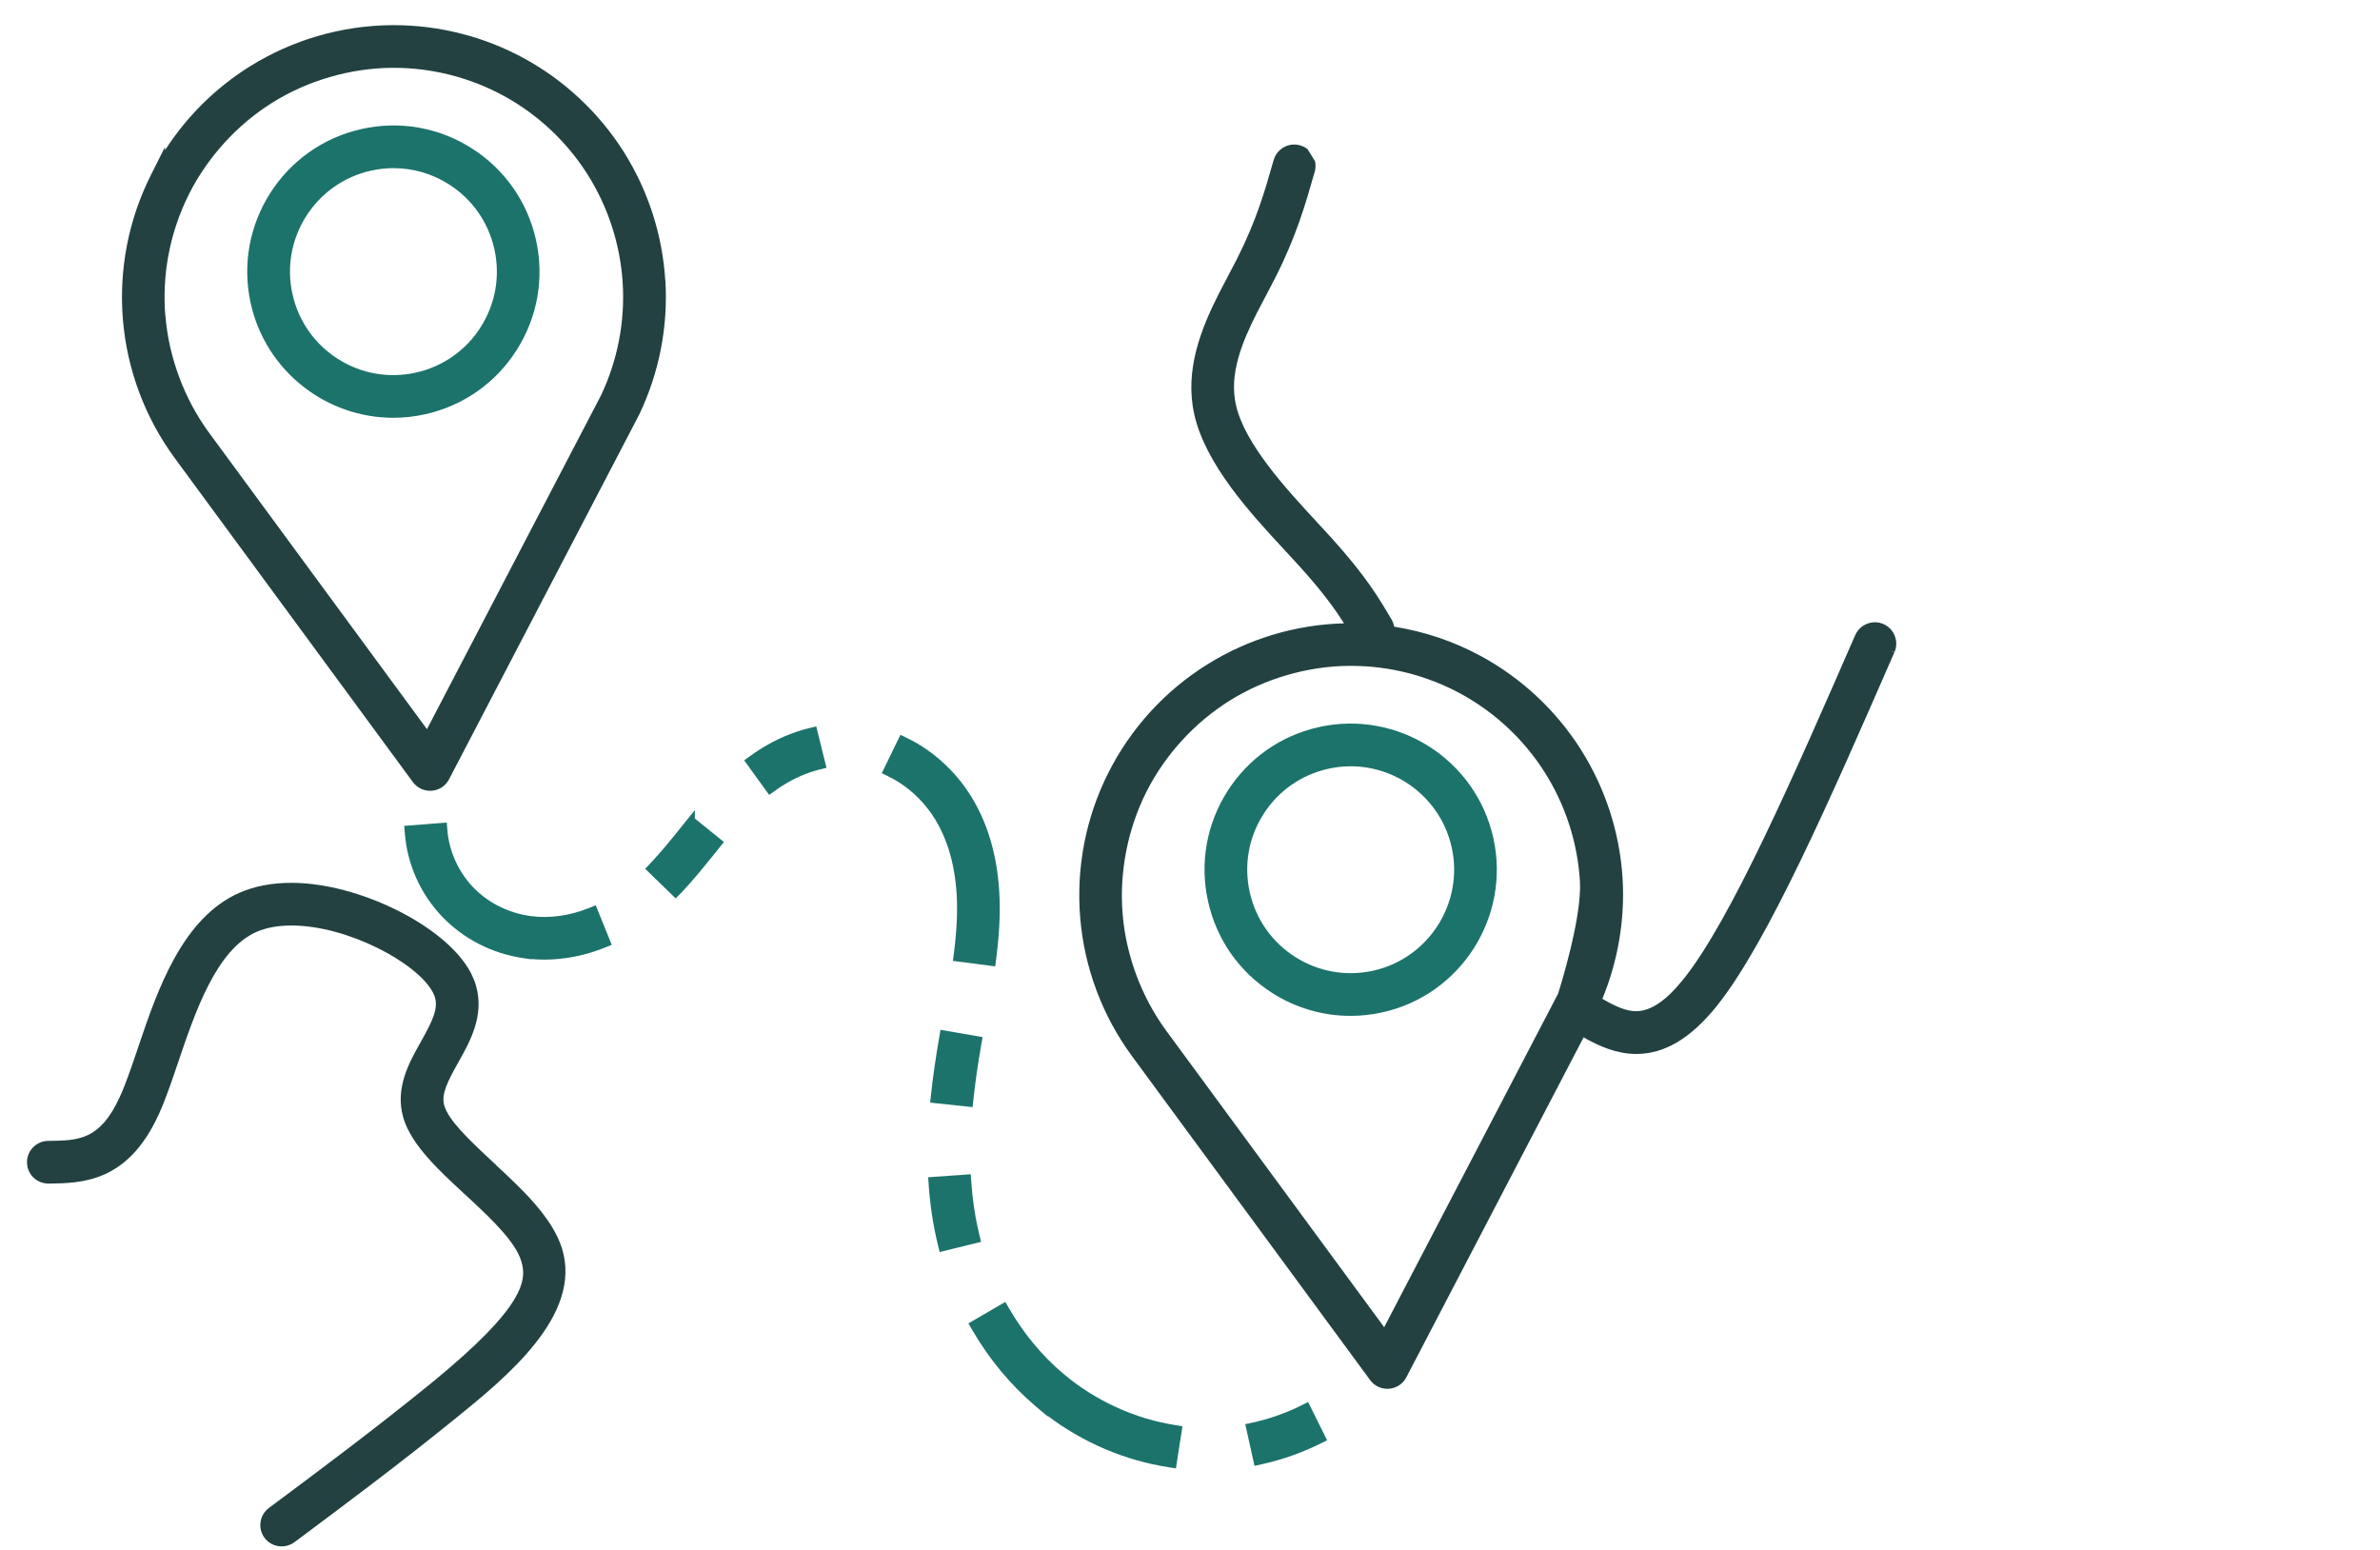
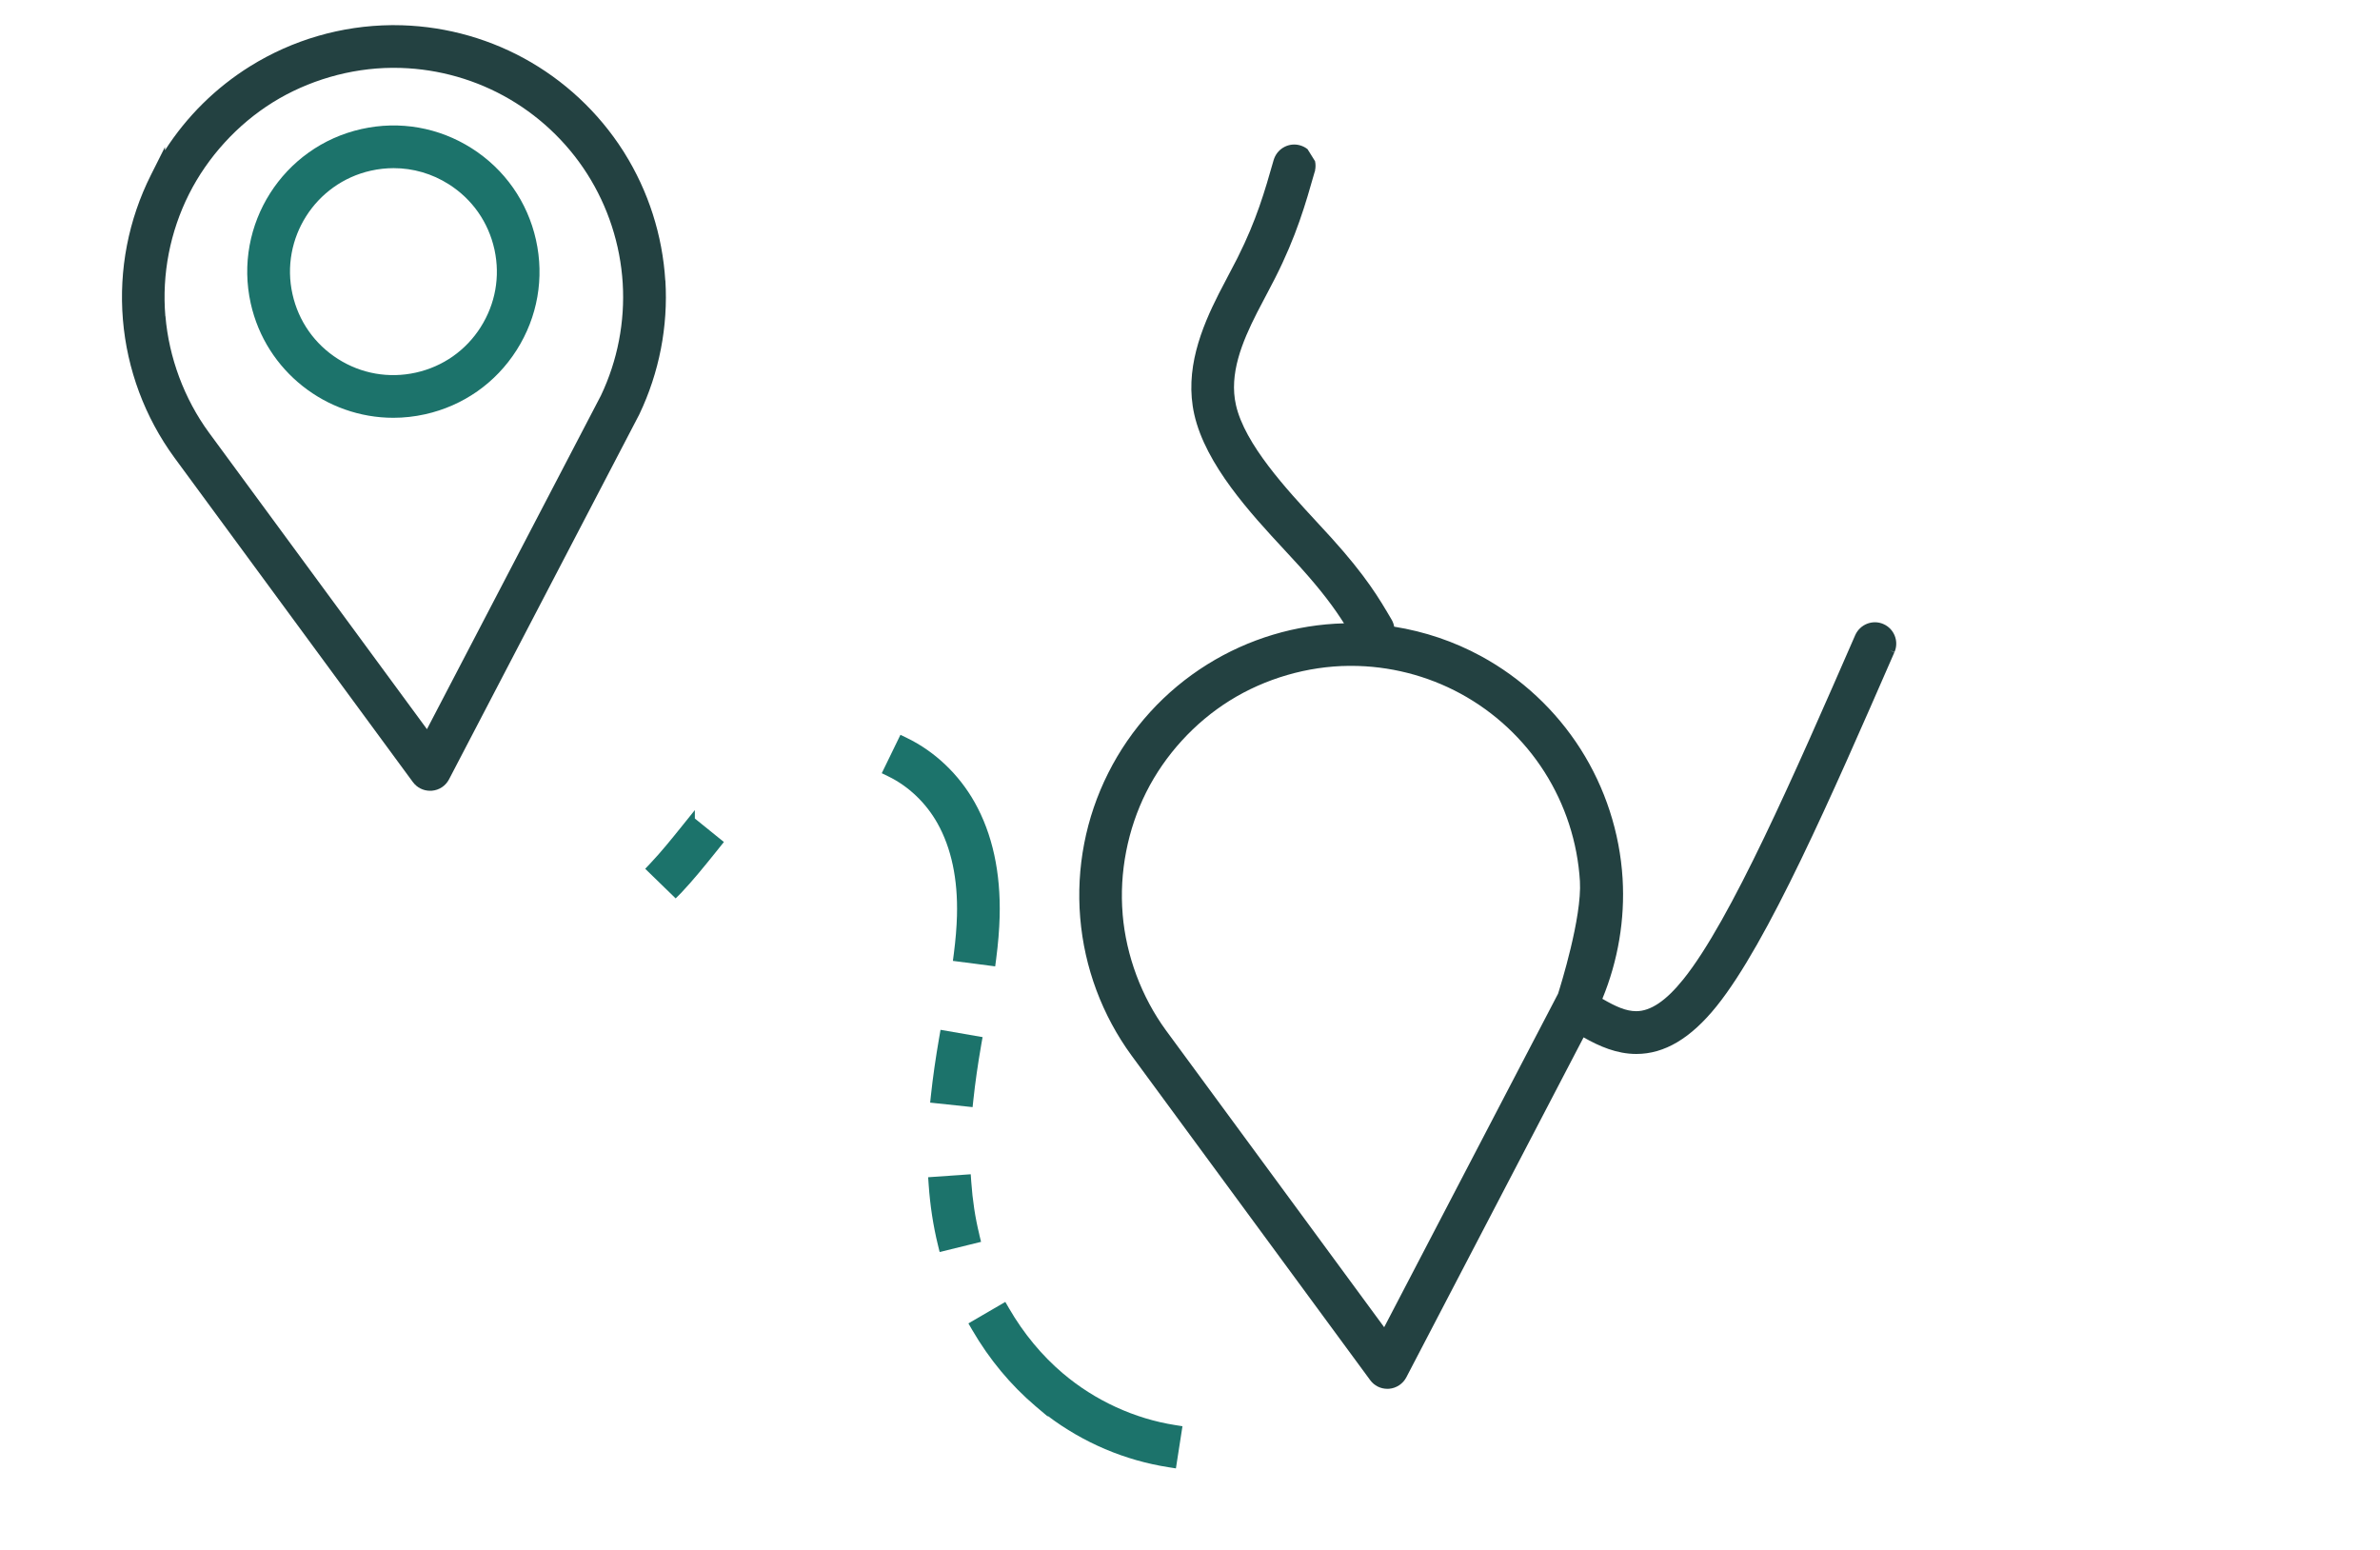
<svg xmlns="http://www.w3.org/2000/svg" id="Layer_1" version="1.1" viewBox="0 0 512 333.44">
  <defs>
    <style>
      .st0 {
        fill: #234141;
      }

      .st1 {
        fill: #1c736b;
      }
    </style>
  </defs>
  <path class="st0" d="M143.12,60.34h0c-.6-9.73-3.64-19.22-8.8-27.46l-.25-.4c-5.32-8.34-12.72-15.25-21.42-19.98-8.54-4.64-18.19-7.09-27.92-7.09h-.5c-10.76.1-21.28,3.15-30.42,8.84-7.4,4.61-13.64,10.79-18.32,18.08v-.71l-3.03,6.03c-4.83,9.62-6.91,20.37-6.02,31.1.89,10.72,4.72,20.99,11.07,29.68l51.31,69.8c.88,1.19,2.24,1.87,3.7,1.87.12,0,.24,0,.36-.01,1.59-.12,2.98-1.04,3.72-2.46l40.86-78.36c.04-.07.07-.14.09-.18,4.26-8.93,6.2-18.88,5.59-28.75ZM35.57,67.99c-.75-9.04,1.01-18.11,5.08-26.22,4.02-7.99,10.41-15,18-19.73,7.59-4.73,16.7-7.38,25.67-7.45h.4c8.2,0,16.34,2.06,23.54,5.97,7.33,3.98,13.58,9.8,18.06,16.84,4.48,7.04,7.12,15.16,7.64,23.49.51,8.31-1.11,16.67-4.68,24.18l-37.43,71.78-46.93-63.84h0c-5.28-7.22-8.59-16.11-9.33-25.02Z" />
  <path class="st1" d="M84.62,89.87c2.26,0,4.55-.25,6.84-.76,8.2-1.83,15.19-6.73,19.69-13.82,4.5-7.09,5.98-15.5,4.15-23.7-1.83-8.19-6.74-15.19-13.82-19.69s-15.5-5.98-23.7-4.15c-16.92,3.77-27.61,20.6-23.84,37.52,3.26,14.62,16.28,24.6,30.67,24.6ZM103.41,70.37c-3.19,5.02-8.14,8.49-13.94,9.78-5.8,1.29-11.76.25-16.77-2.94-5.02-3.19-8.49-8.14-9.78-13.94-2.67-11.97,4.9-23.89,16.88-26.56,1.62-.36,3.26-.54,4.88-.54,4.18,0,8.28,1.18,11.89,3.48,5.02,3.19,8.49,8.14,9.78,13.94l.04.17c1.23,5.75.18,11.63-2.98,16.6Z" />
-   <path class="st1" d="M273.71,213.61c5.1,3.24,10.89,4.91,16.8,4.91,2.29,0,4.61-.25,6.9-.76,16.92-3.77,27.61-20.6,23.84-37.52-3.77-16.91-20.6-27.61-37.52-23.84-8.2,1.83-15.19,6.73-19.69,13.82-4.5,7.09-5.98,15.5-4.15,23.7,1.83,8.19,6.73,15.19,13.82,19.69ZM312.29,182.24c2.67,11.97-4.9,23.89-16.88,26.56-11.93,2.66-23.78-4.83-26.52-16.71l-.04-.17c-1.29-5.8-.25-11.76,2.94-16.77,3.19-5.02,8.14-8.49,13.94-9.78,11.97-2.67,23.89,4.9,26.56,16.88Z" />
  <path class="st1" d="M149.5,174.23l-2.85,3.54c-2.16,2.68-4.39,5.46-6.76,7.96h0s-1.09,1.15-1.09,1.15l6.55,6.37,1.21-1.21c2.57-2.73,4.9-5.61,7.14-8.39l2.03-2.53-6.25-5.05v-1.84Z" />
-   <path class="st1" d="M174.02,156.63c-3.63.9-7.17,2.43-10.52,4.55-.69.44-1.38.9-2.11,1.43l-1.3.94,5.38,7.44,1.3-.93c.54-.39,1.08-.76,1.65-1.11,2.53-1.59,5.16-2.74,7.83-3.4l1.55-.39-2.21-8.91-1.55.39Z" />
-   <path class="st1" d="M126.65,195.34c-4.06,1.64-8.44,2.25-12.45,1.72l-.37-.06c-4.64-.69-8.94-2.89-12.09-6.19-3.14-3.29-5.15-7.76-5.5-12.28l-.13-1.6-9.15.72.13,1.6c.52,6.69,3.37,13.05,8.02,17.91,4.55,4.77,10.72,7.94,17.37,8.93l1.84.27v-.06c.93.08,1.86.12,2.8.12,4.32,0,8.81-.89,12.99-2.58l1.49-.6-3.44-8.51-1.48.6Z" />
-   <path class="st1" d="M279.99,302.3c-3.34,1.66-6.89,2.91-10.54,3.71l-1.56.34,1.98,8.96,1.56-.34c4.38-.97,8.62-2.46,12.63-4.45l1.43-.71-4.08-8.23-1.43.71Z" />
  <path class="st1" d="M228.7,295.46c-4.55-3.86-8.47-8.58-11.63-14.03l-.8-1.38-7.94,4.62.8,1.38c3.69,6.35,8.28,11.87,13.63,16.42l2.64,2.23v-.13c7.65,5.78,16.57,9.57,25.99,11.04l1.58.25,1.41-9.07-1.58-.25c-8.72-1.36-17.27-5.29-24.09-11.08Z" />
  <path class="st1" d="M202.06,223.09c-.8,4.6-1.38,8.69-1.79,12.5l-.17,1.59,9.13.97.17-1.59c.39-3.64.94-7.53,1.7-11.89l.28-1.58-9.05-1.57-.27,1.58Z" />
  <path class="st1" d="M210.68,265.56c-.88-3.56-1.46-7.38-1.74-11.37l-.11-1.6-9.16.64.11,1.6c.31,4.5.98,8.84,1.98,12.93l.38,1.56,8.91-2.19-.38-1.56Z" />
  <path class="st1" d="M205.87,196.95c-.07,2.52-.29,5.18-.67,8.15l-.21,1.59,9.1,1.18.21-1.59c.43-3.3.67-6.27.75-9.09.25-9.54-1.56-17.83-5.39-24.63-3.37-5.98-8.52-10.89-14.51-13.8l-1.44-.7-4.02,8.26,1.44.7c4.33,2.11,8.07,5.68,10.53,10.05,3,5.34,4.42,12.03,4.21,19.88Z" />
  <path class="st0" d="M405.16,134.23h0c-2.31-1-5,.05-6.05,2.38h0c-13.17,30.17-26.79,61.37-36.98,74.04-3.71,4.62-7.03,6.86-10.13,6.86-2.16,0-4.31-.93-7.29-2.66,3.38-8.2,4.88-17.11,4.35-25.88-.6-9.88-3.74-19.52-9.05-27.86-5.32-8.35-12.73-15.26-21.42-19.98-5.8-3.15-12.07-5.27-18.67-6.33-.09-.54-.28-1.06-.56-1.53-2.67-4.56-5.44-9.28-12.98-17.62-.86-.95-1.8-1.97-2.76-3l-.3-.33c-6.56-7.09-15.55-16.79-17.44-25.22-1.5-6.65,1.3-13.47,4.54-19.85.66-1.3,1.32-2.55,2-3.82l.14-.26c.6-1.13,1.17-2.21,1.73-3.32,4.58-9.02,6.58-16.02,8.52-22.85l.09-.23v-.12c.14-.66.14-1.33,0-1.98l-1.61-2.58c-.47-.38-1.02-.66-1.62-.83-2.28-.65-4.67.57-5.53,2.75l-.15.43s0,0,0,0l-.06.19v.02c-1.85,6.49-3.62,12.65-7.63,20.65l-.2.4c-.53,1.05-1.08,2.08-1.67,3.2l-.21.4c-.65,1.23-1.32,2.49-1.99,3.81-3.82,7.53-7.44,16.51-5.31,26.02,2.44,10.85,12.2,21.39,19.33,29.08l.35.38c1.06,1.14,2.05,2.21,2.97,3.23,4.91,5.43,7.59,9.15,9.56,12.26-10.4.27-20.54,3.32-29.38,8.82-9.14,5.69-16.52,13.78-21.35,23.4-4.83,9.61-6.91,20.37-6.02,31.1.89,10.73,4.72,20.99,11.07,29.68l51.31,69.79c.87,1.19,2.23,1.87,3.69,1.87.12,0,.24,0,.36-.01,1.57-.12,2.99-1.06,3.72-2.45l38.14-73.14c3.42,1.94,7.16,3.57,11.35,3.57,6.06,0,11.71-3.36,17.28-10.29,10.96-13.63,24.7-45.1,37.99-75.55l.23-.53-.98-.5,1.01.44c1.01-2.32-.05-5.03-2.37-6.04ZM290.23,143.23h.42c8.2,0,16.34,2.06,23.54,5.97,7.33,3.98,13.58,9.8,18.06,16.84,4.48,7.03,7.12,15.15,7.63,23.49.47,7.79-4.22,22.71-4.7,24.22l-37.41,71.74-46.94-63.85h0c-5.26-7.2-8.57-16.06-9.32-24.94v-.07c-.75-8.91,1.06-18.22,5.07-26.22,4.01-7.99,10.4-15,18-19.73,7.59-4.73,16.7-7.38,25.64-7.45Z" />
-   <path class="st0" d="M106.72,250.59l-.42-.39h0c-5.66-5.24-9.74-9.19-10.7-12.33l-.03-.09c-.68-2.38.68-5.08,3-9.22l.22-.39c2.3-4.1,5.45-9.72,3.62-16.1-.24-.86-.58-1.71-.99-2.54l-.19-.37c-5.24-9.9-23.97-19.26-38.53-19.26-4.16,0-7.91.71-11.14,2.12-12.4,5.39-17.75,21.2-21.66,32.74l-.25.74c-1.34,3.95-2.6,7.68-3.9,10.5-4.24,9.25-8.84,9.32-15.2,9.41h-.22c-1.23.02-2.37.52-3.23,1.4-.85.88-1.31,2.04-1.29,3.26.02,1.23.51,2.37,1.39,3.23.88.85,2.04,1.29,3.26,1.3,7.16-.1,16.97-.25,23.63-14.76l.15-.32h0c1.45-3.22,2.74-7.04,4.1-11.07,3.66-10.8,8.22-24.25,16.88-28.01,2.07-.9,4.59-1.36,7.48-1.36,12.07,0,27.07,8.04,30.42,14.38.2.37.35.74.46,1.12.72,2.51-.67,5.26-3.03,9.49l-.23.41c-2.27,4.04-5.37,9.57-3.59,15.82l.07.26c1.76,5.76,7.59,11.15,12.73,15.91l1.86,1.72c4.84,4.51,9.53,9.09,10.75,13.09,1.23,4.03.86,9.69-19.06,25.99l-.88.72c-11.92,9.66-23.07,17.98-33.87,26.02l-.48.36c-.98.73-1.62,1.8-1.8,3.02s.13,2.42.86,3.41c.9,1.21,2.29,1.84,3.69,1.84.95,0,1.91-.29,2.73-.9l.49-.36c10.9-8.13,22.16-16.53,34.15-26.25,10.89-8.82,27.34-22.16,22.95-36.52-2.07-6.76-8.81-12.99-14.22-18Z" />
</svg>